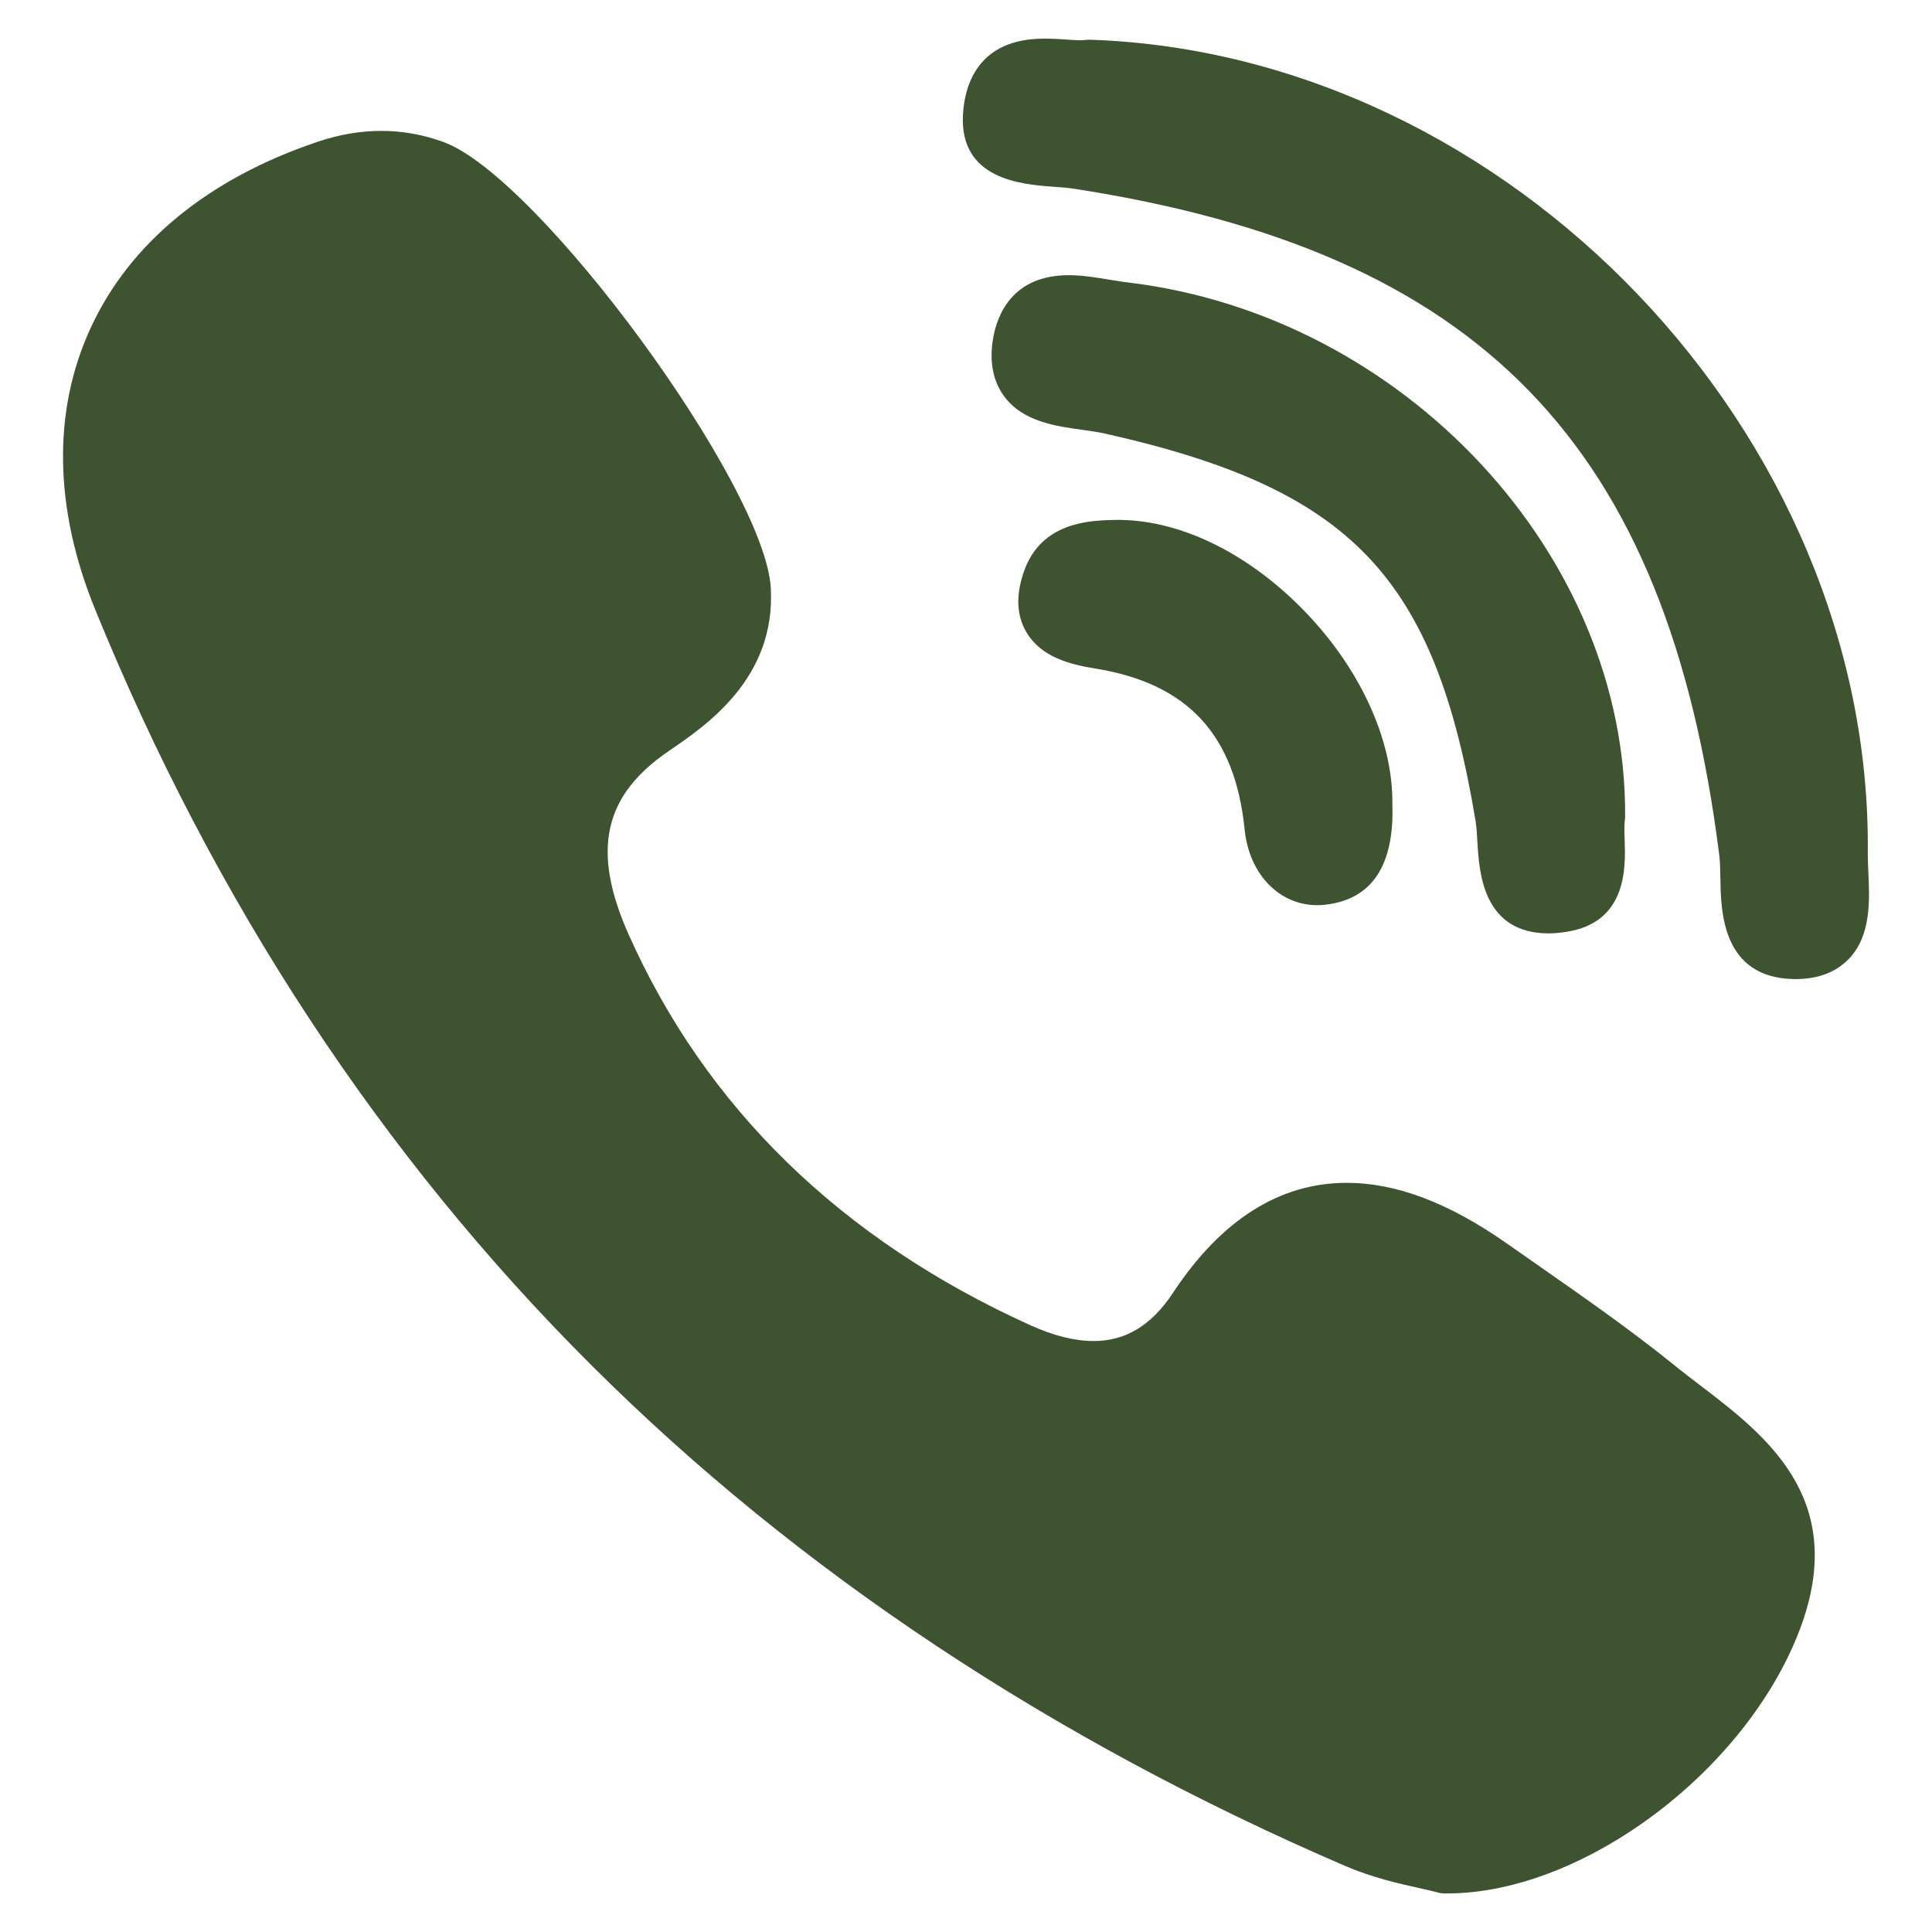
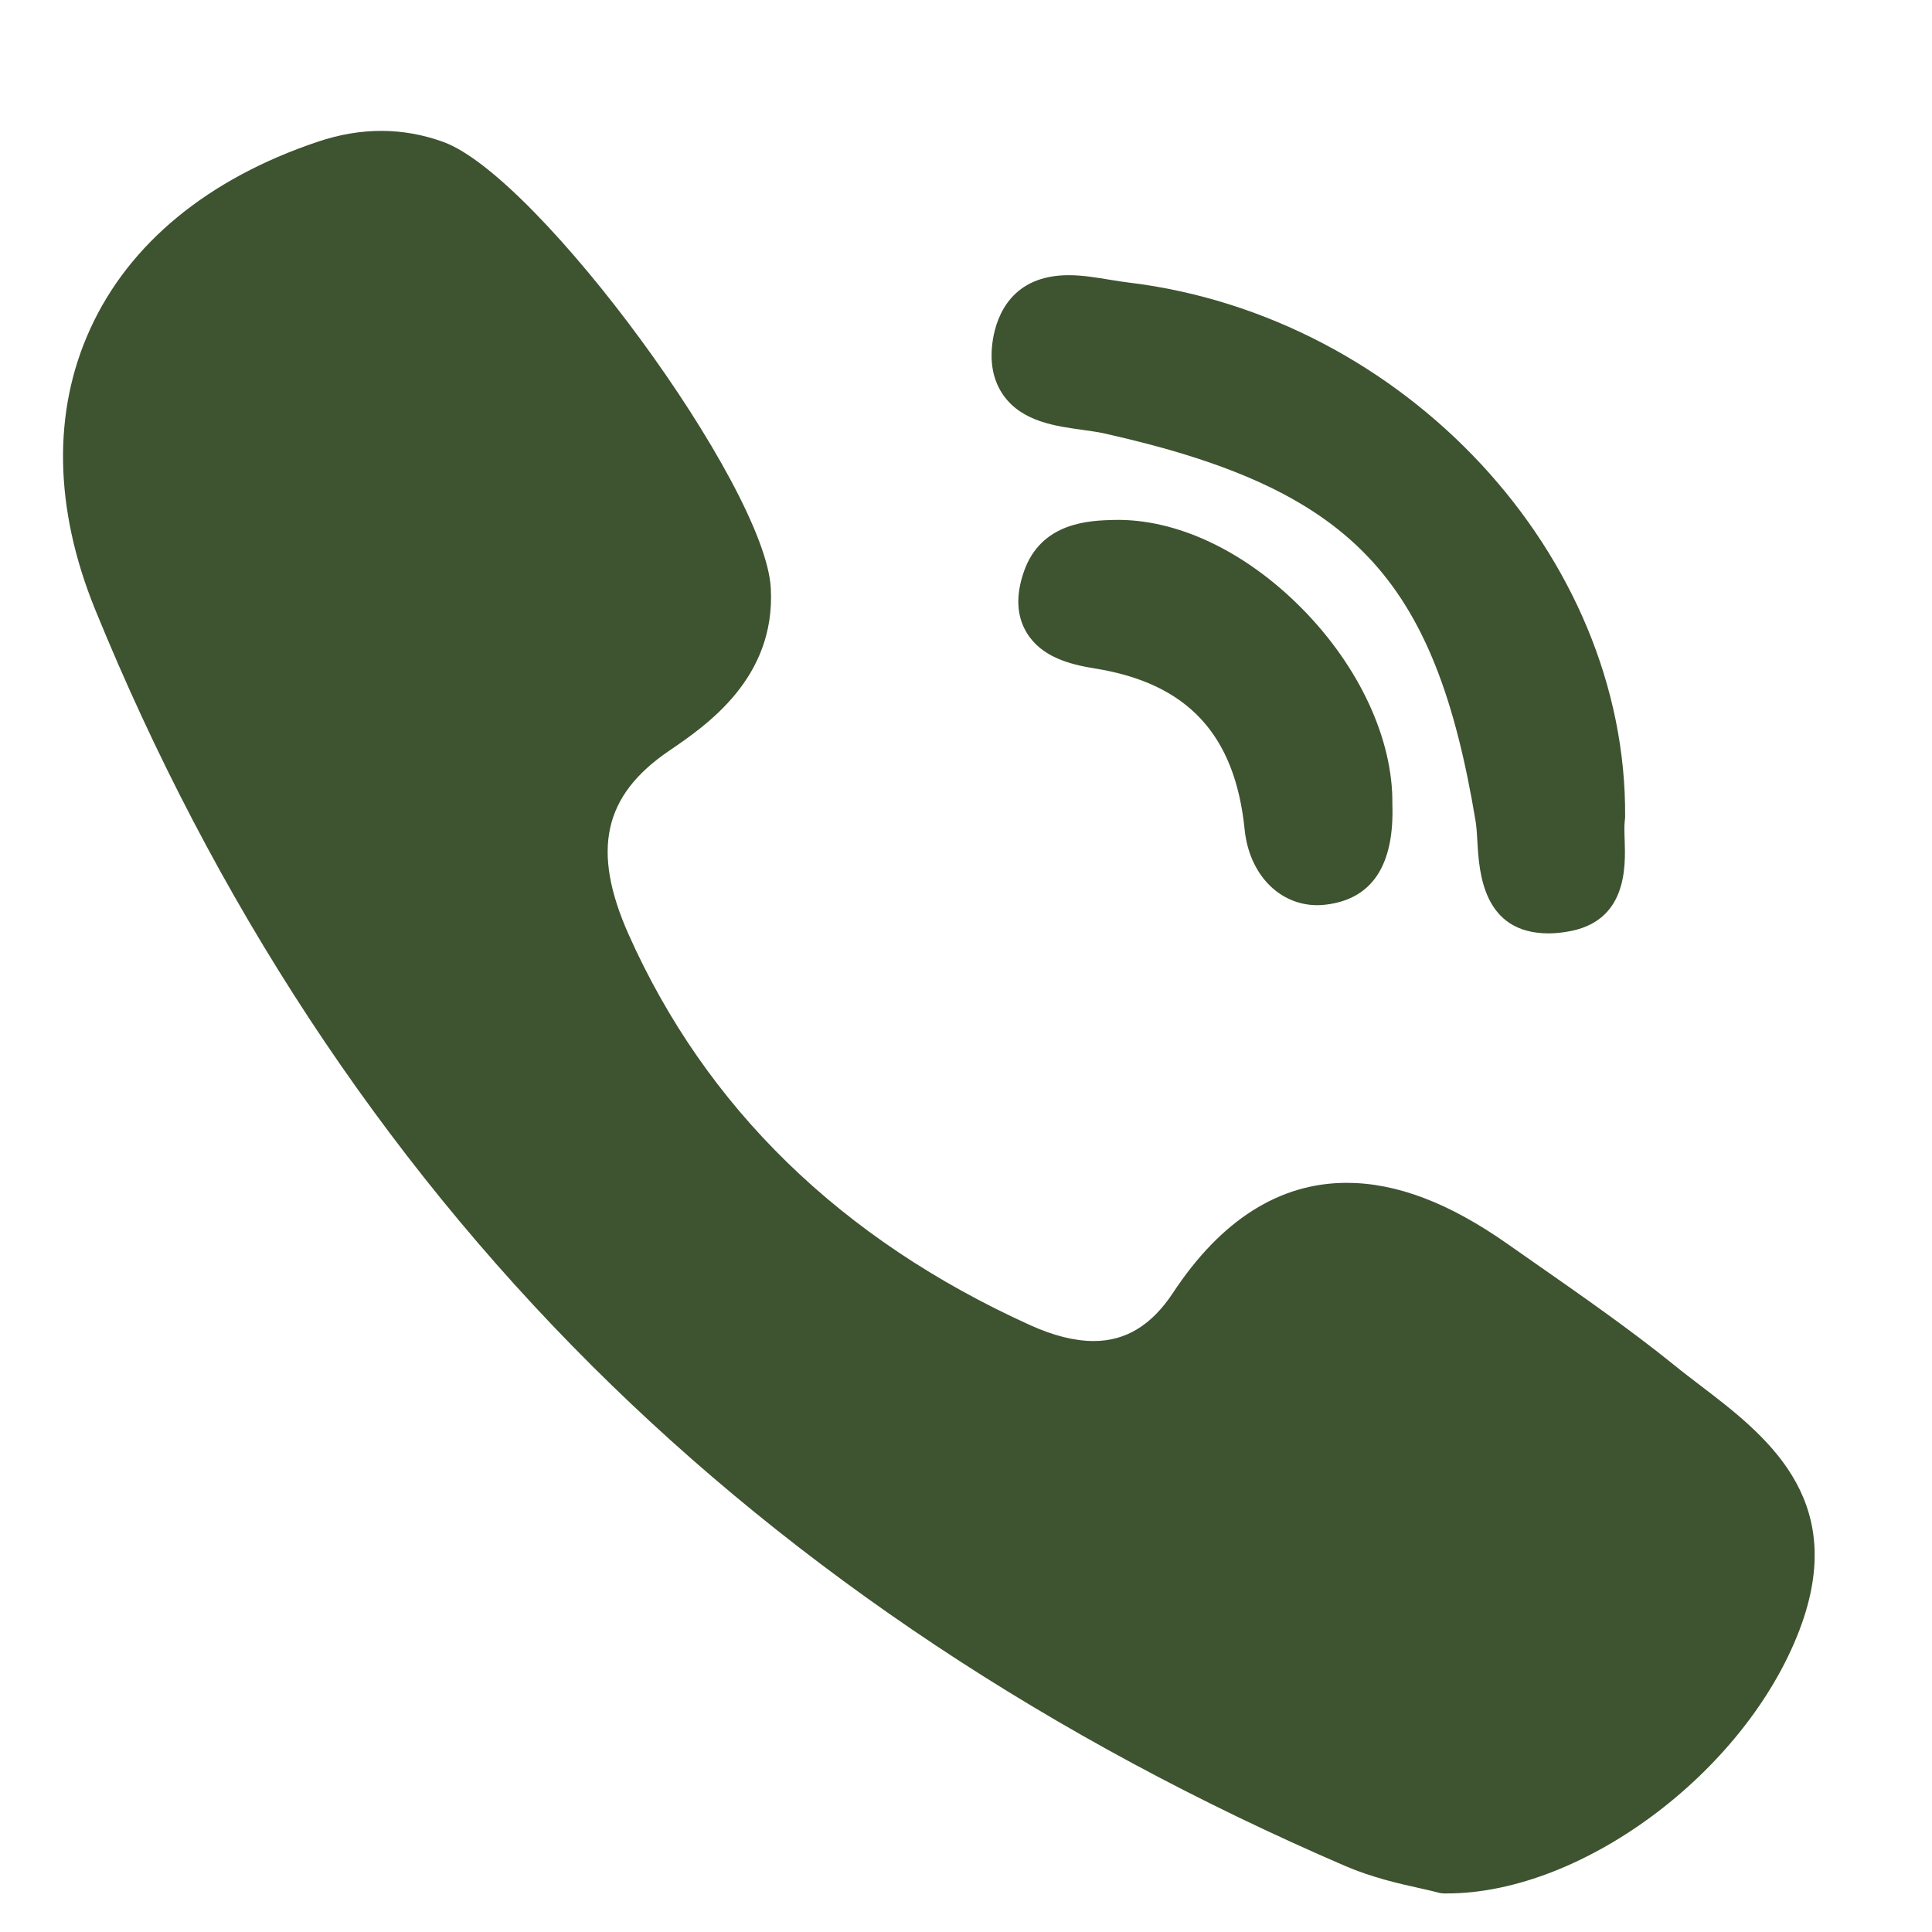
<svg xmlns="http://www.w3.org/2000/svg" version="1.1" id="Layer_1" x="0px" y="0px" width="25px" height="25px" viewBox="0 0 25 25" enable-background="new 0 0 25 25" xml:space="preserve">
  <g id="XMLID_7_">
    <path id="XMLID_8_" fill="#3E5330" d="M21.029,10.571c0.027-3.383-2.854-6.484-6.426-6.915c-0.07-0.008-0.146-0.021-0.229-0.034   c-0.178-0.029-0.359-0.061-0.545-0.061c-0.73,0-0.927,0.515-0.979,0.821C12.8,4.68,12.849,4.931,12.993,5.127   c0.242,0.33,0.669,0.388,1.013,0.435c0.1,0.015,0.193,0.027,0.273,0.044c3.207,0.717,4.289,1.845,4.816,5.025   c0.012,0.078,0.018,0.173,0.023,0.274c0.023,0.381,0.07,1.173,0.922,1.173h0.002c0.068,0,0.145-0.007,0.225-0.02   c0.793-0.12,0.768-0.843,0.756-1.19c-0.004-0.099-0.006-0.19,0.002-0.253C21.027,10.602,21.029,10.587,21.029,10.571z" />
-     <path id="XMLID_9_" fill="#3E5330" d="M13.623,2.416c0.096,0.007,0.186,0.013,0.26,0.024c5.27,0.811,7.691,3.307,8.363,8.616   c0.012,0.09,0.014,0.201,0.016,0.317c0.006,0.415,0.02,1.277,0.947,1.296h0.027c0.291,0,0.521-0.088,0.689-0.262   c0.287-0.302,0.268-0.75,0.252-1.109c-0.004-0.088-0.008-0.172-0.008-0.245c0.066-5.431-4.633-10.355-10.061-10.539   c-0.021,0-0.043,0-0.064,0.003c-0.012,0.002-0.031,0.004-0.064,0.004c-0.055,0-0.121-0.005-0.189-0.01   C13.705,0.505,13.607,0.5,13.51,0.5c-0.864,0-1.028,0.613-1.049,0.979C12.411,2.327,13.229,2.386,13.623,2.416z" />
-     <path id="XMLID_10_" fill="#3E5330" d="M21.992,17.92c-0.111-0.086-0.229-0.174-0.338-0.264c-0.574-0.463-1.188-0.889-1.777-1.301   c-0.123-0.086-0.246-0.172-0.369-0.258c-0.758-0.533-1.439-0.791-2.082-0.791c-0.867,0-1.625,0.479-2.248,1.424   c-0.277,0.42-0.613,0.623-1.025,0.623c-0.244,0-0.521-0.068-0.826-0.207c-2.446-1.109-4.194-2.813-5.194-5.057   c-0.482-1.085-0.325-1.795,0.524-2.373c0.481-0.328,1.382-0.938,1.317-2.106C9.902,6.285,6.975,2.293,5.742,1.839   C5.22,1.647,4.671,1.645,4.109,1.835c-1.417,0.477-2.436,1.313-2.941,2.42c-0.49,1.069-0.469,2.325,0.063,3.631   c1.539,3.776,3.7,7.069,6.428,9.786c2.669,2.66,5.951,4.838,9.751,6.475c0.344,0.148,0.701,0.229,0.965,0.287   c0.09,0.021,0.168,0.037,0.225,0.053c0.029,0.01,0.063,0.014,0.094,0.014h0.029c0,0,0,0,0.002,0c1.787,0,3.934-1.633,4.594-3.496   C23.893,19.373,22.84,18.566,21.992,17.92z" />
+     <path id="XMLID_10_" fill="#3E5330" d="M21.992,17.92c-0.111-0.086-0.229-0.174-0.338-0.264c-0.574-0.463-1.188-0.889-1.777-1.301   c-0.123-0.086-0.246-0.172-0.369-0.258c-0.758-0.533-1.439-0.791-2.082-0.791c-0.867,0-1.625,0.479-2.248,1.424   c-0.277,0.42-0.613,0.623-1.025,0.623c-0.244,0-0.521-0.068-0.826-0.207c-2.446-1.109-4.194-2.813-5.194-5.057   c-0.482-1.085-0.325-1.795,0.524-2.373c0.481-0.328,1.382-0.938,1.317-2.106C9.902,6.285,6.975,2.293,5.742,1.839   C5.22,1.647,4.671,1.645,4.109,1.835c-1.417,0.477-2.436,1.313-2.941,2.42c-0.49,1.069-0.469,2.325,0.063,3.631   c1.539,3.776,3.7,7.069,6.428,9.786c2.669,2.66,5.951,4.838,9.751,6.475c0.344,0.148,0.701,0.229,0.965,0.287   c0.09,0.021,0.168,0.037,0.225,0.053c0.029,0.01,0.063,0.014,0.094,0.014h0.029c1.787,0,3.934-1.633,4.594-3.496   C23.893,19.373,22.84,18.566,21.992,17.92z" />
    <path id="XMLID_11_" fill="#3E5330" d="M14.414,6.728c-0.307,0.008-0.943,0.023-1.166,0.672c-0.105,0.304-0.094,0.566,0.035,0.783   c0.189,0.317,0.555,0.414,0.885,0.467c1.199,0.192,1.814,0.855,1.938,2.087c0.059,0.574,0.445,0.976,0.941,0.976l0,0   c0.037,0,0.072-0.002,0.109-0.007c0.6-0.071,0.889-0.511,0.861-1.305c0.01-0.829-0.424-1.769-1.162-2.519   S15.225,6.709,14.414,6.728z" />
  </g>
</svg>